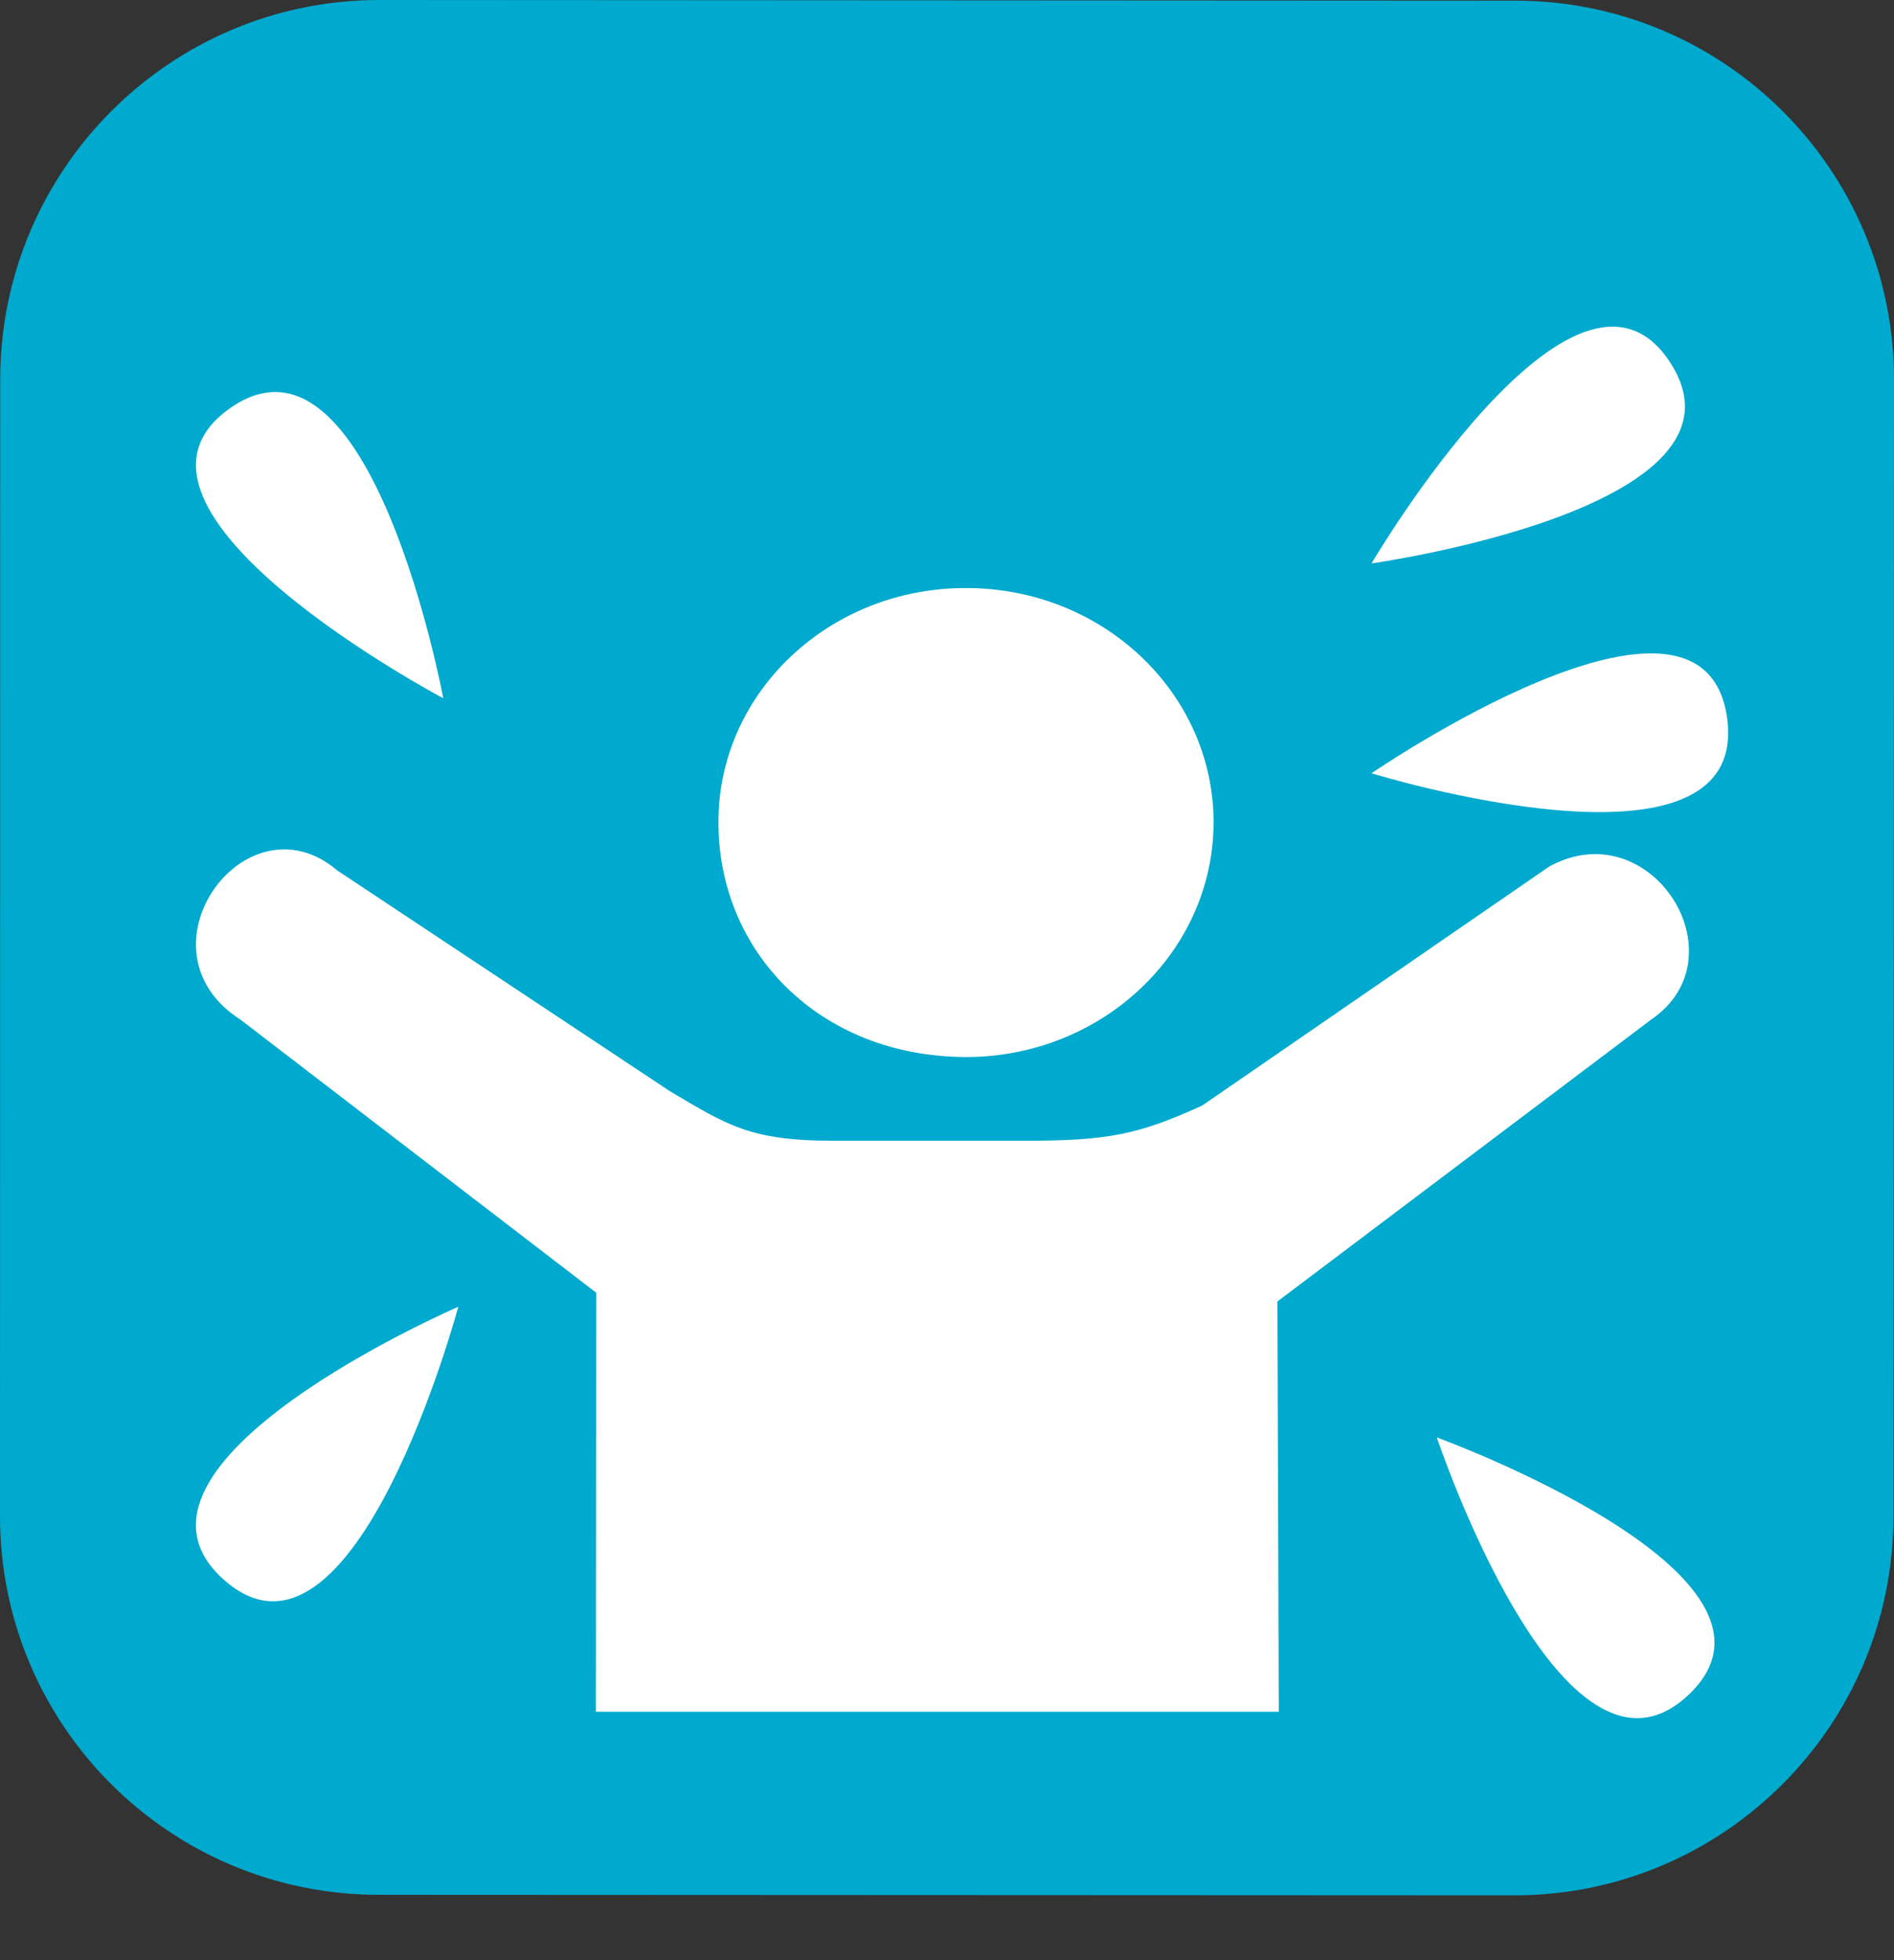
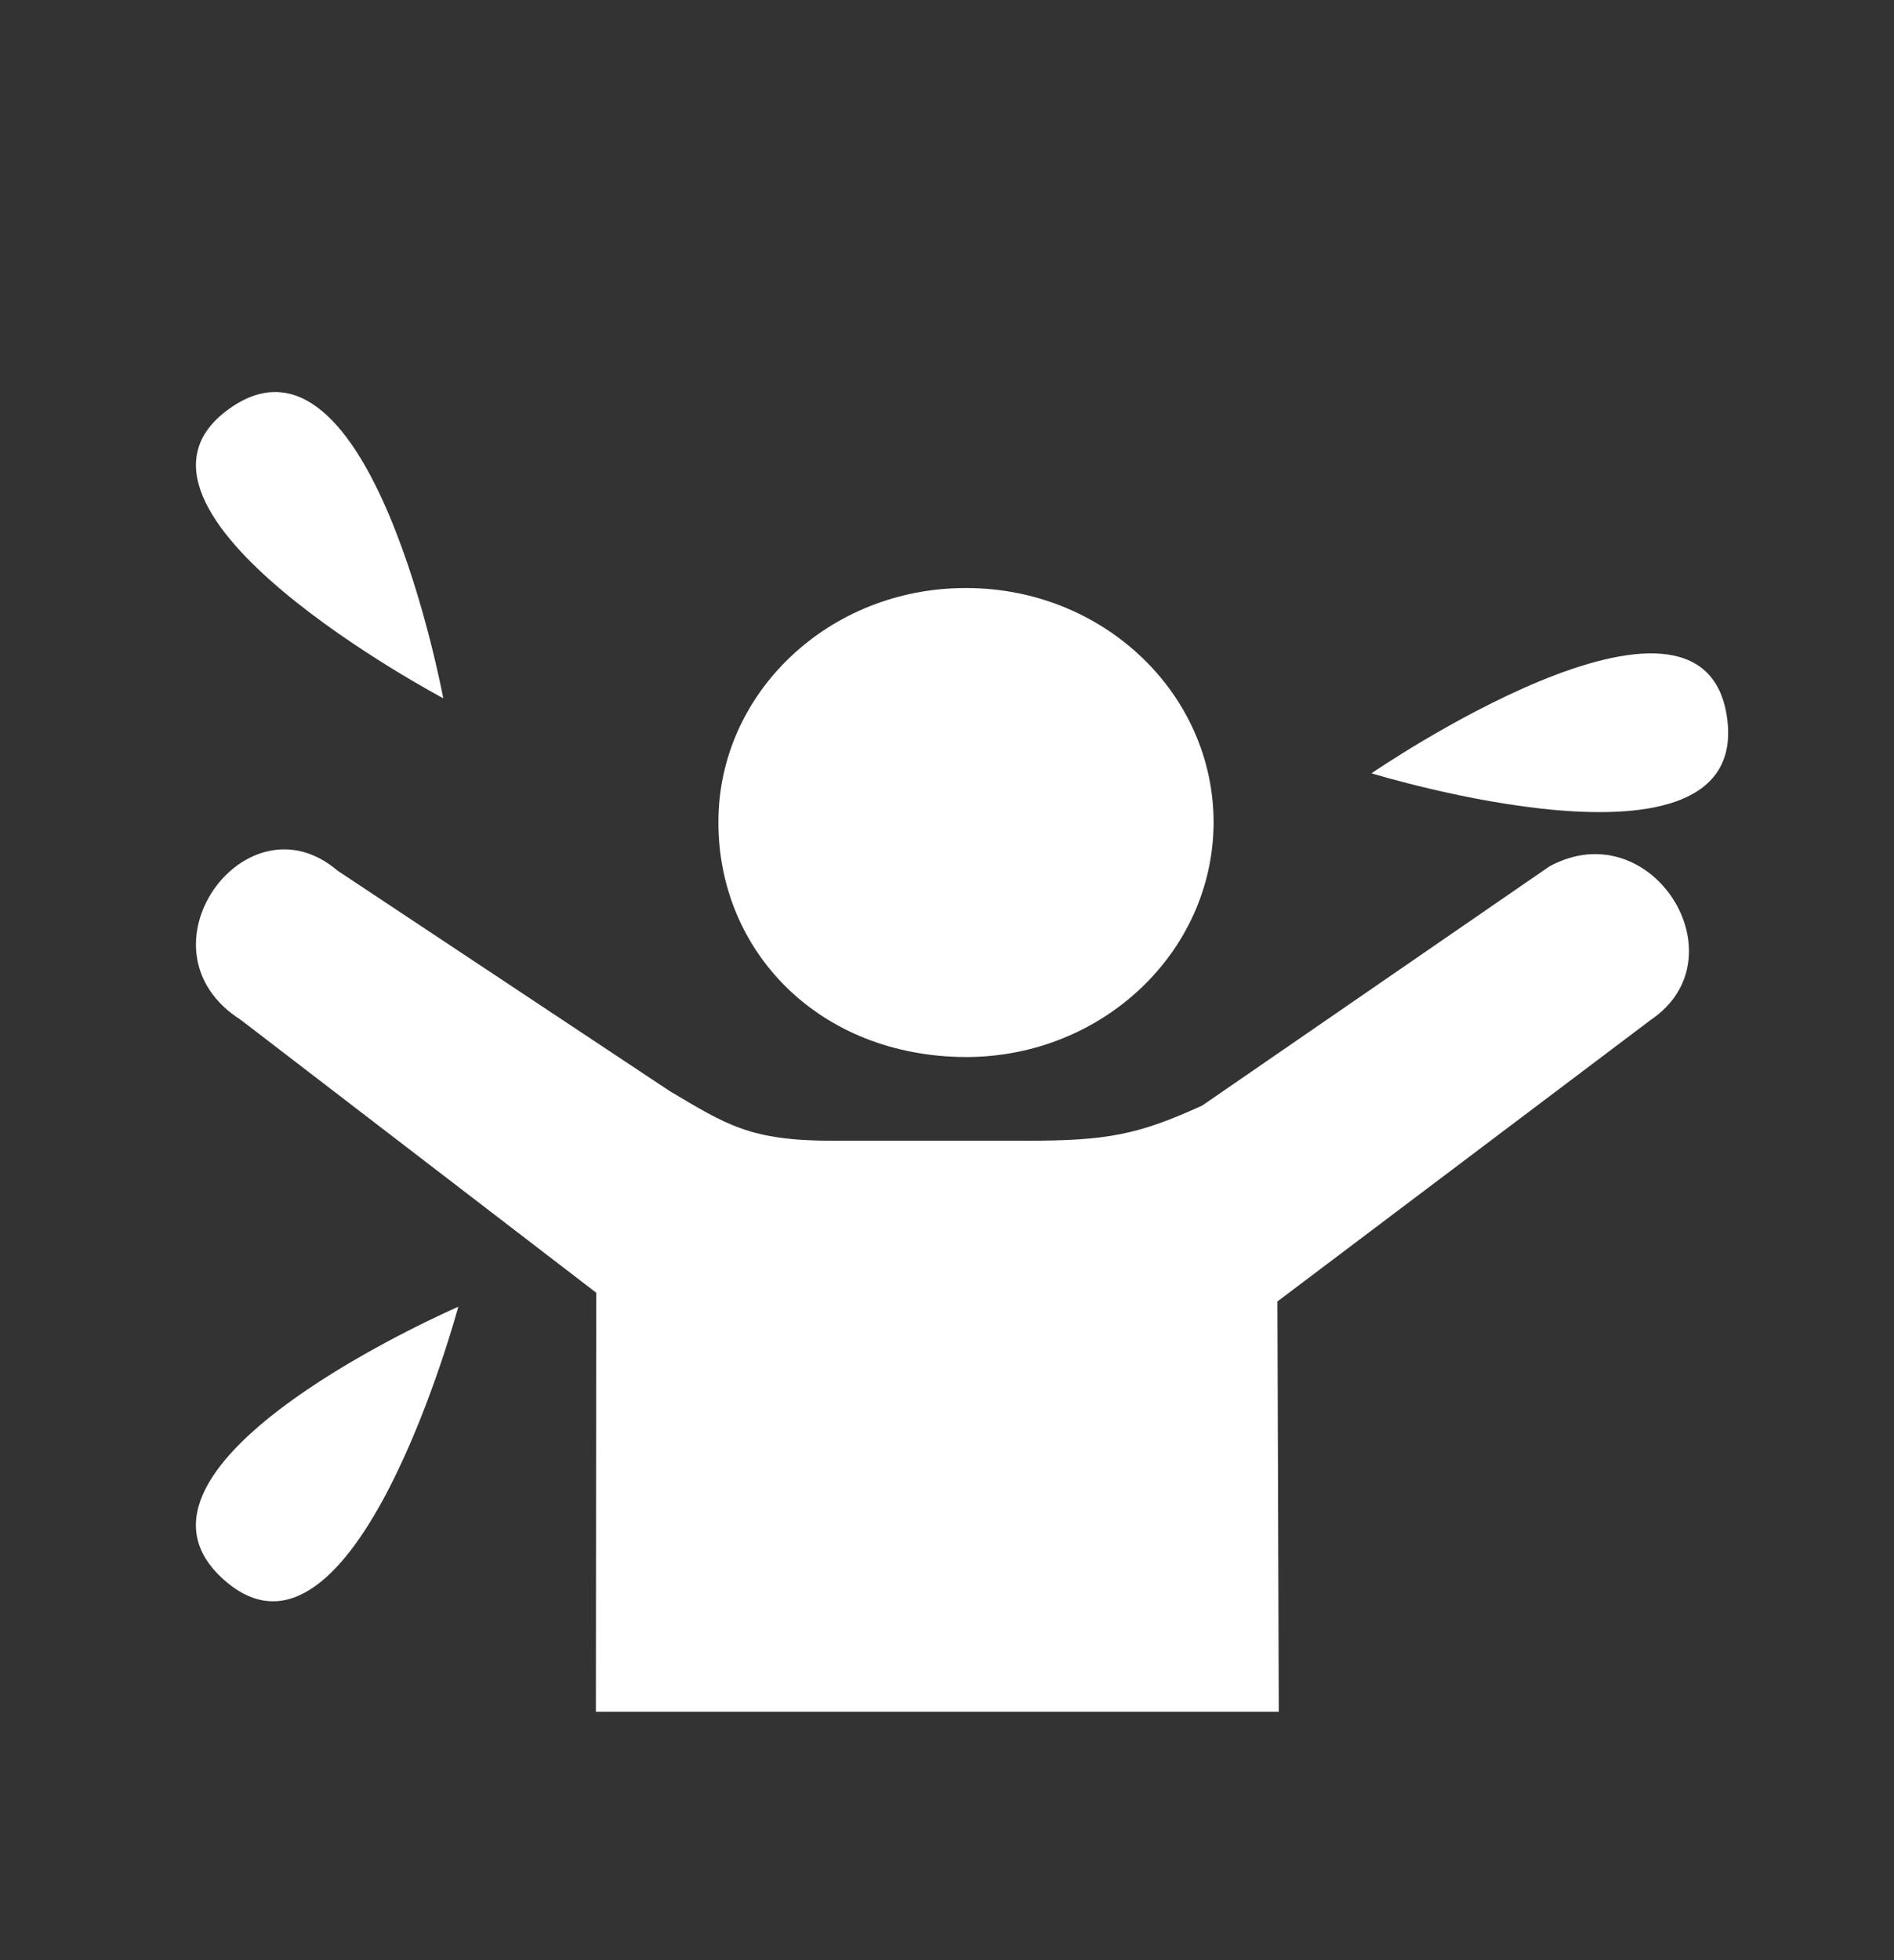
<svg xmlns="http://www.w3.org/2000/svg" width="29px" height="30px" viewBox="0 0 29 30" version="1.1">
  <rect x="0" y="0" width="29" height="30" fill="#333333" stroke="none" />
  <title>Group</title>
  <desc>Created with Sketch.</desc>
  <defs />
  <g id="Symbols" stroke="none" stroke-width="1" fill="none" fill-rule="evenodd">
    <g id="ICON/PICTO/ENFANT">
      <g id="Group">
-         <path d="M28.991,23.211 C28.991,26.408 26.393,29.008 23.19,29.008 L5.793,29 C2.589,28.996 -0.006,26.397 1.06613176e-05,23.195 L0.003,5.798 C0.009,2.6 2.603,0 5.808,0 L23.204,0.01 C26.406,0.01 29.003,2.61 29,5.812 L28.991,23.211 Z" id="Fill-9" fill="#00A9CE" />
        <path d="M6.787,10.687 C6.787,10.687 1.343,7.805 3.51,6.256 C5.677,4.708 6.787,10.687 6.787,10.687" id="Fill-13" fill="#FFFFFF" />
-         <path d="M21,8.623 C21,8.623 24.123,3.314 25.574,5.549 C27.02,7.783 21,8.623 21,8.623" id="Fill-15" fill="#FFFFFF" />
        <path d="M21,11.835 C21,11.835 26.077,8.349 26.444,10.986 C26.811,13.628 21,11.835 21,11.835" id="Fill-17" fill="#FFFFFF" />
-         <path d="M22,22 C22,22 27.786,24.103 25.858,25.936 C23.925,27.769 22,22 22,22" id="Fill-19" fill="#FFFFFF" />
        <path d="M7.017,20 C7.017,20 5.422,25.948 3.429,24.179 C1.438,22.412 7.017,20 7.017,20" id="Fill-21" fill="#FFFFFF" />
        <path d="M11,12.58 C10.996,14.557 12.536,16.17 14.79,16.178 C16.878,16.178 18.576,14.57 18.582,12.59 C18.582,10.604 16.884,9 14.797,9 C12.698,8.993 11,10.601 11,12.58" id="Fill-25" fill="#FFFFFF" />
        <path d="M3.688,15.61 L9.129,19.785 L9.124,26.198 L19.58,26.198 L19.559,19.919 L25.279,15.607 C26.692,14.647 25.279,12.411 23.723,13.261 L18.408,16.92 C17.425,17.369 16.952,17.459 15.704,17.459 L12.745,17.459 C11.483,17.459 11.125,17.214 10.259,16.702 L5.168,13.325 C3.764,12.128 2.007,14.54 3.688,15.61" id="Fill-27" fill="#FFFFFF" />
      </g>
    </g>
  </g>
</svg>